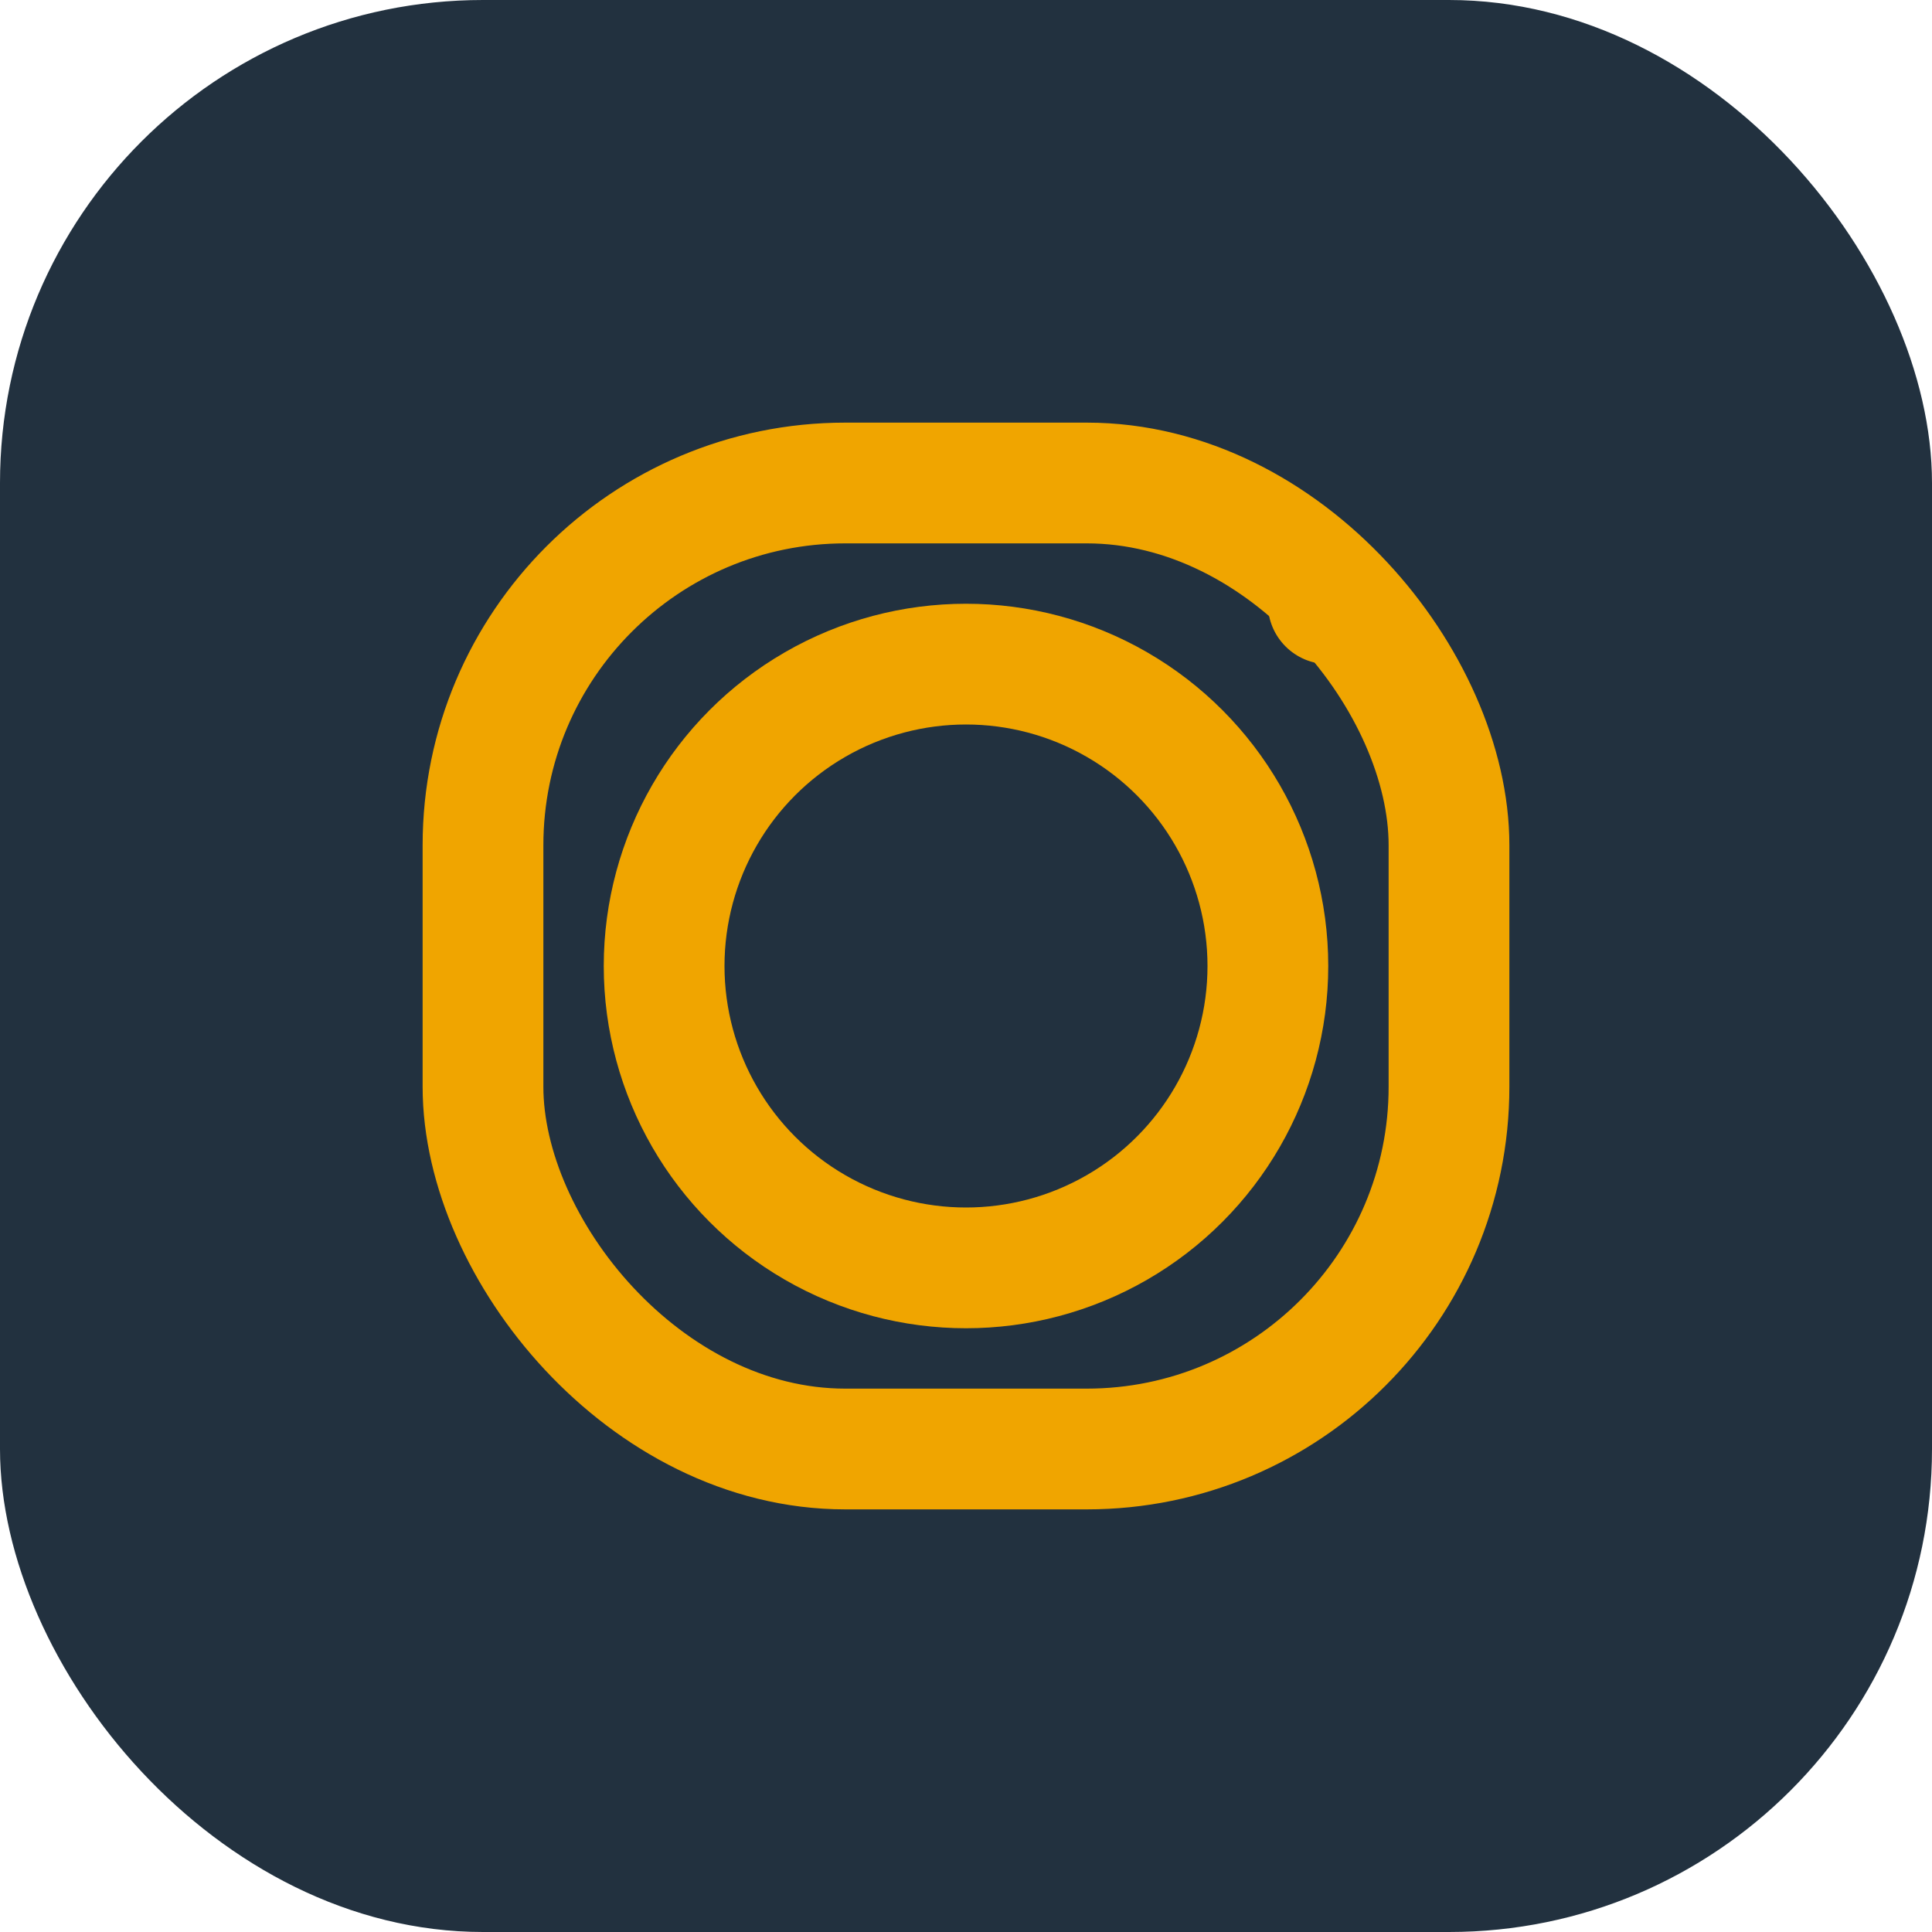
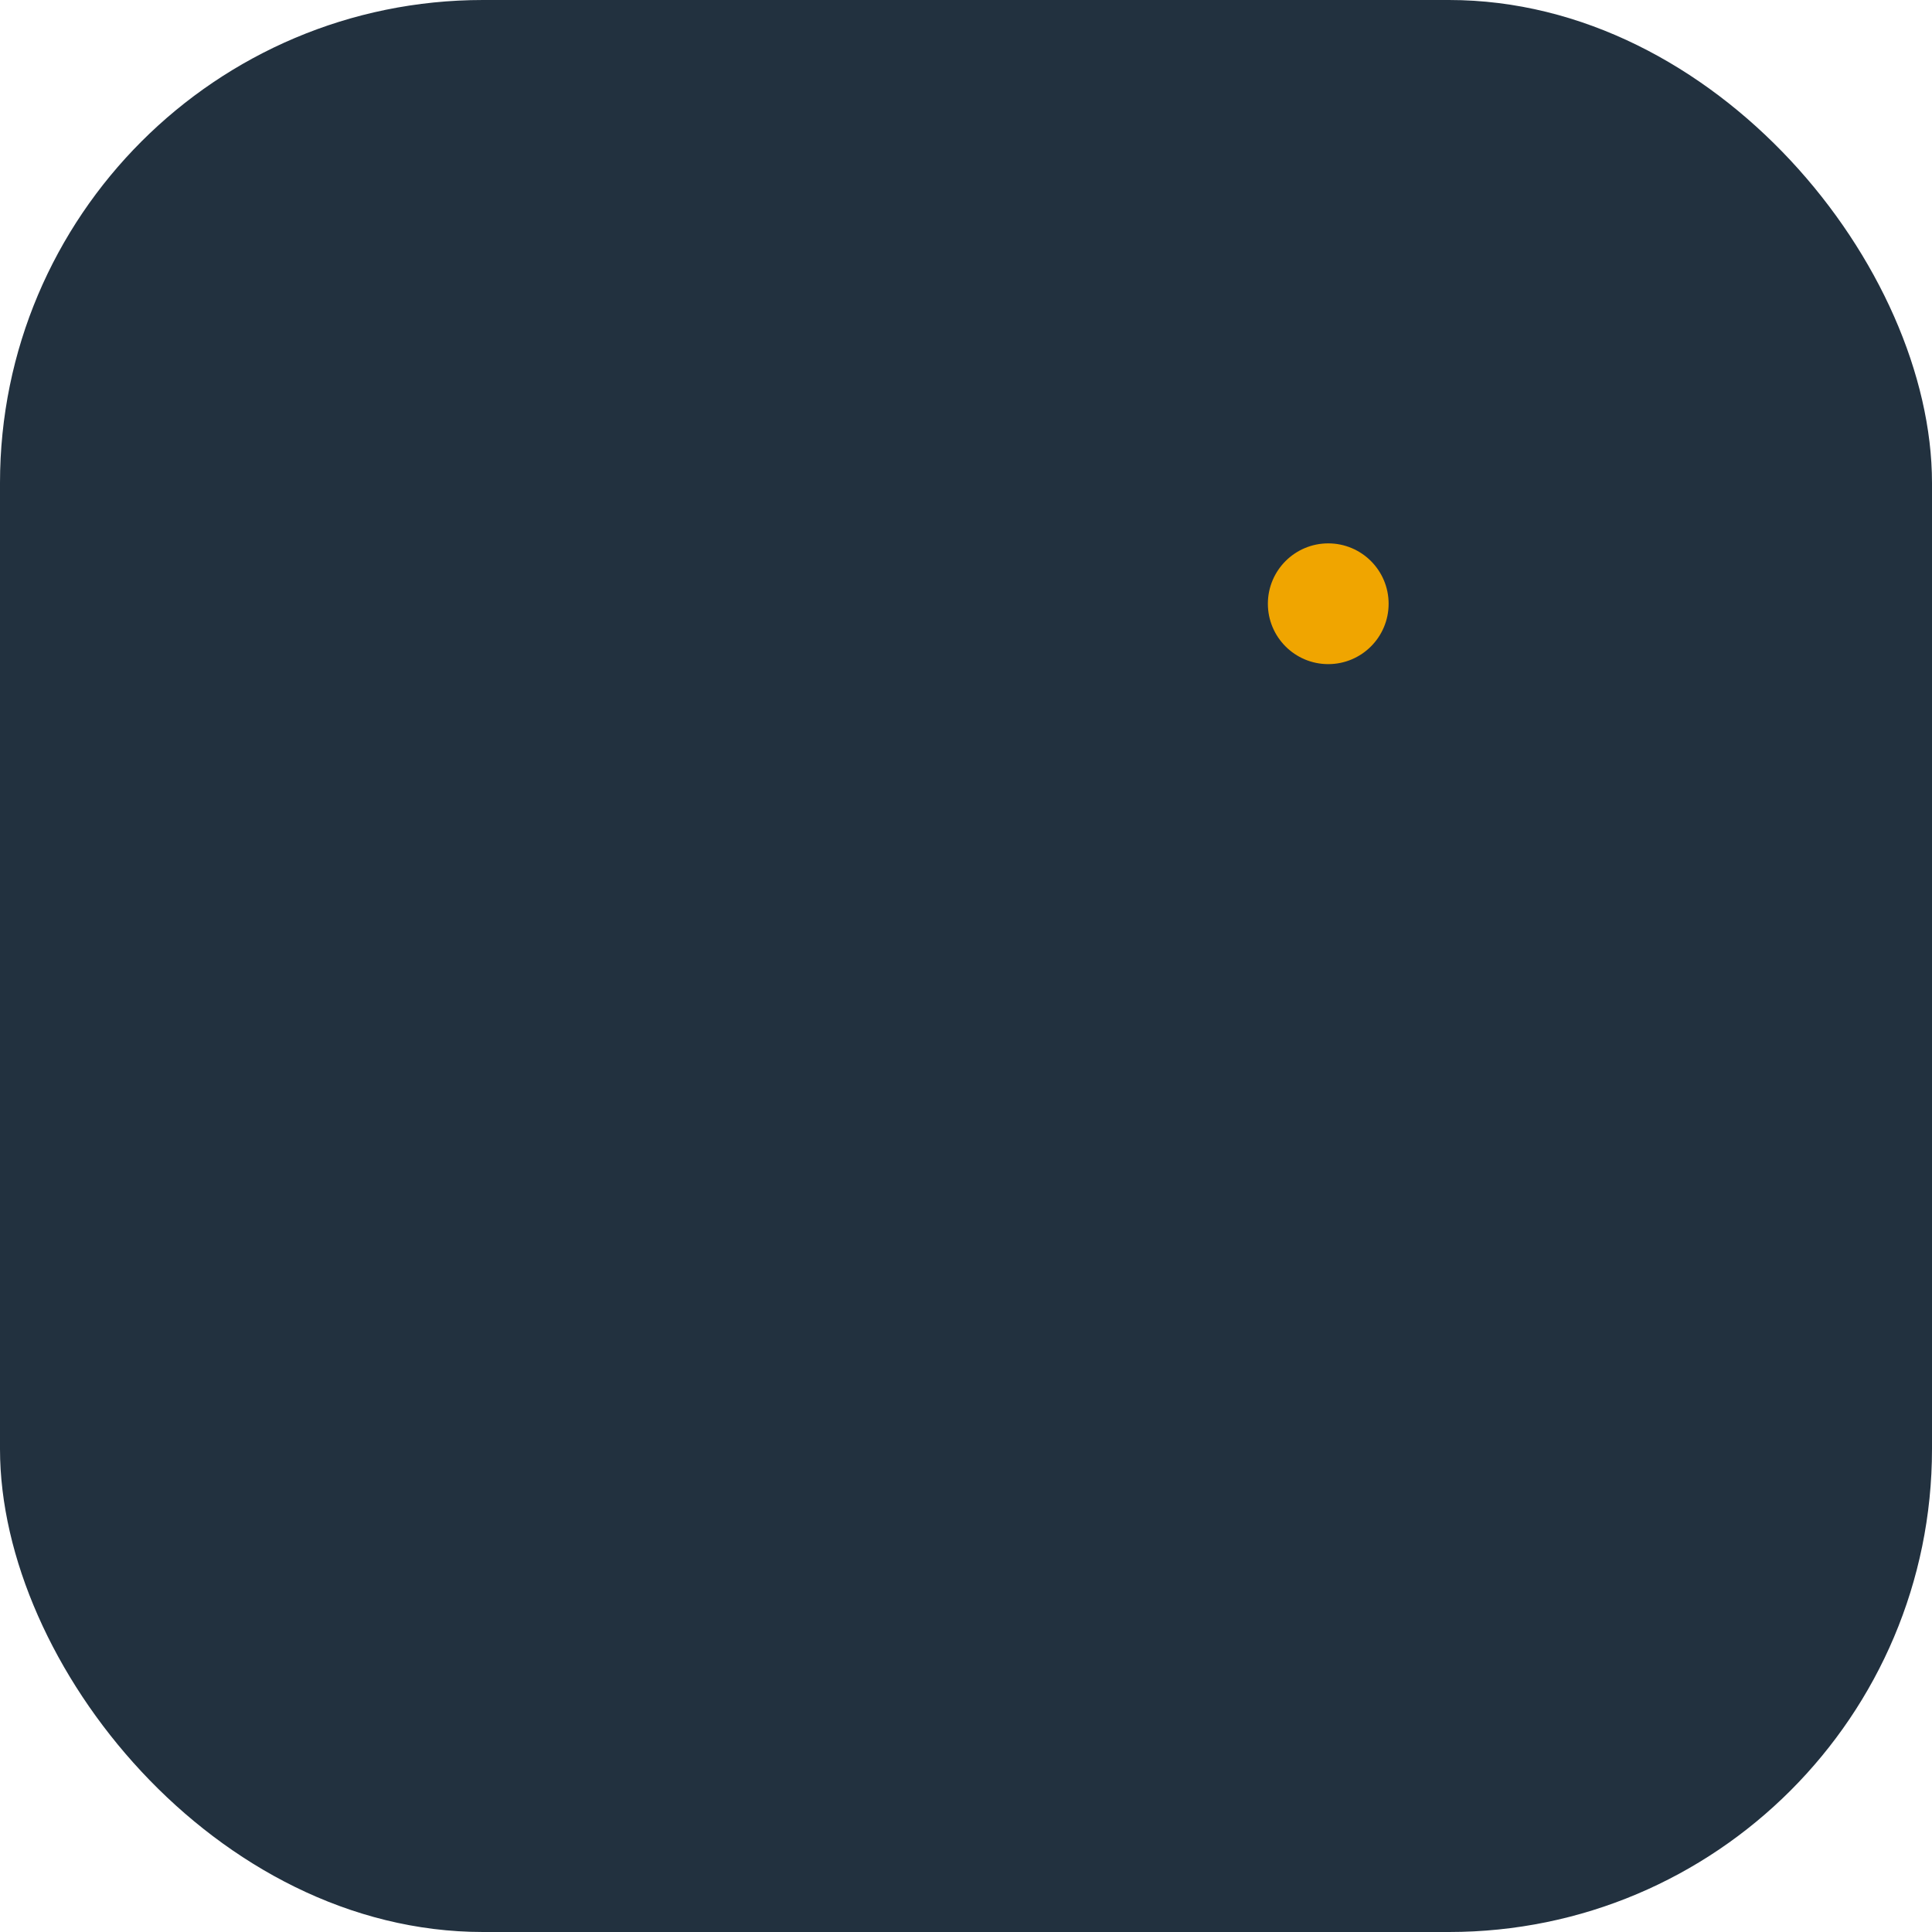
<svg xmlns="http://www.w3.org/2000/svg" width="32" height="32" viewBox="0 0 32 32">
  <rect width="32" height="32" rx="8" fill="#22313F" />
-   <rect x="8" y="8" width="16" height="16" rx="6" stroke="#F0A500" stroke-width="2" fill="none" />
-   <circle cx="16" cy="16" r="5" stroke="#F0A500" stroke-width="2" fill="none" />
  <circle cx="22" cy="10" r="1" fill="#F0A500" />
</svg>